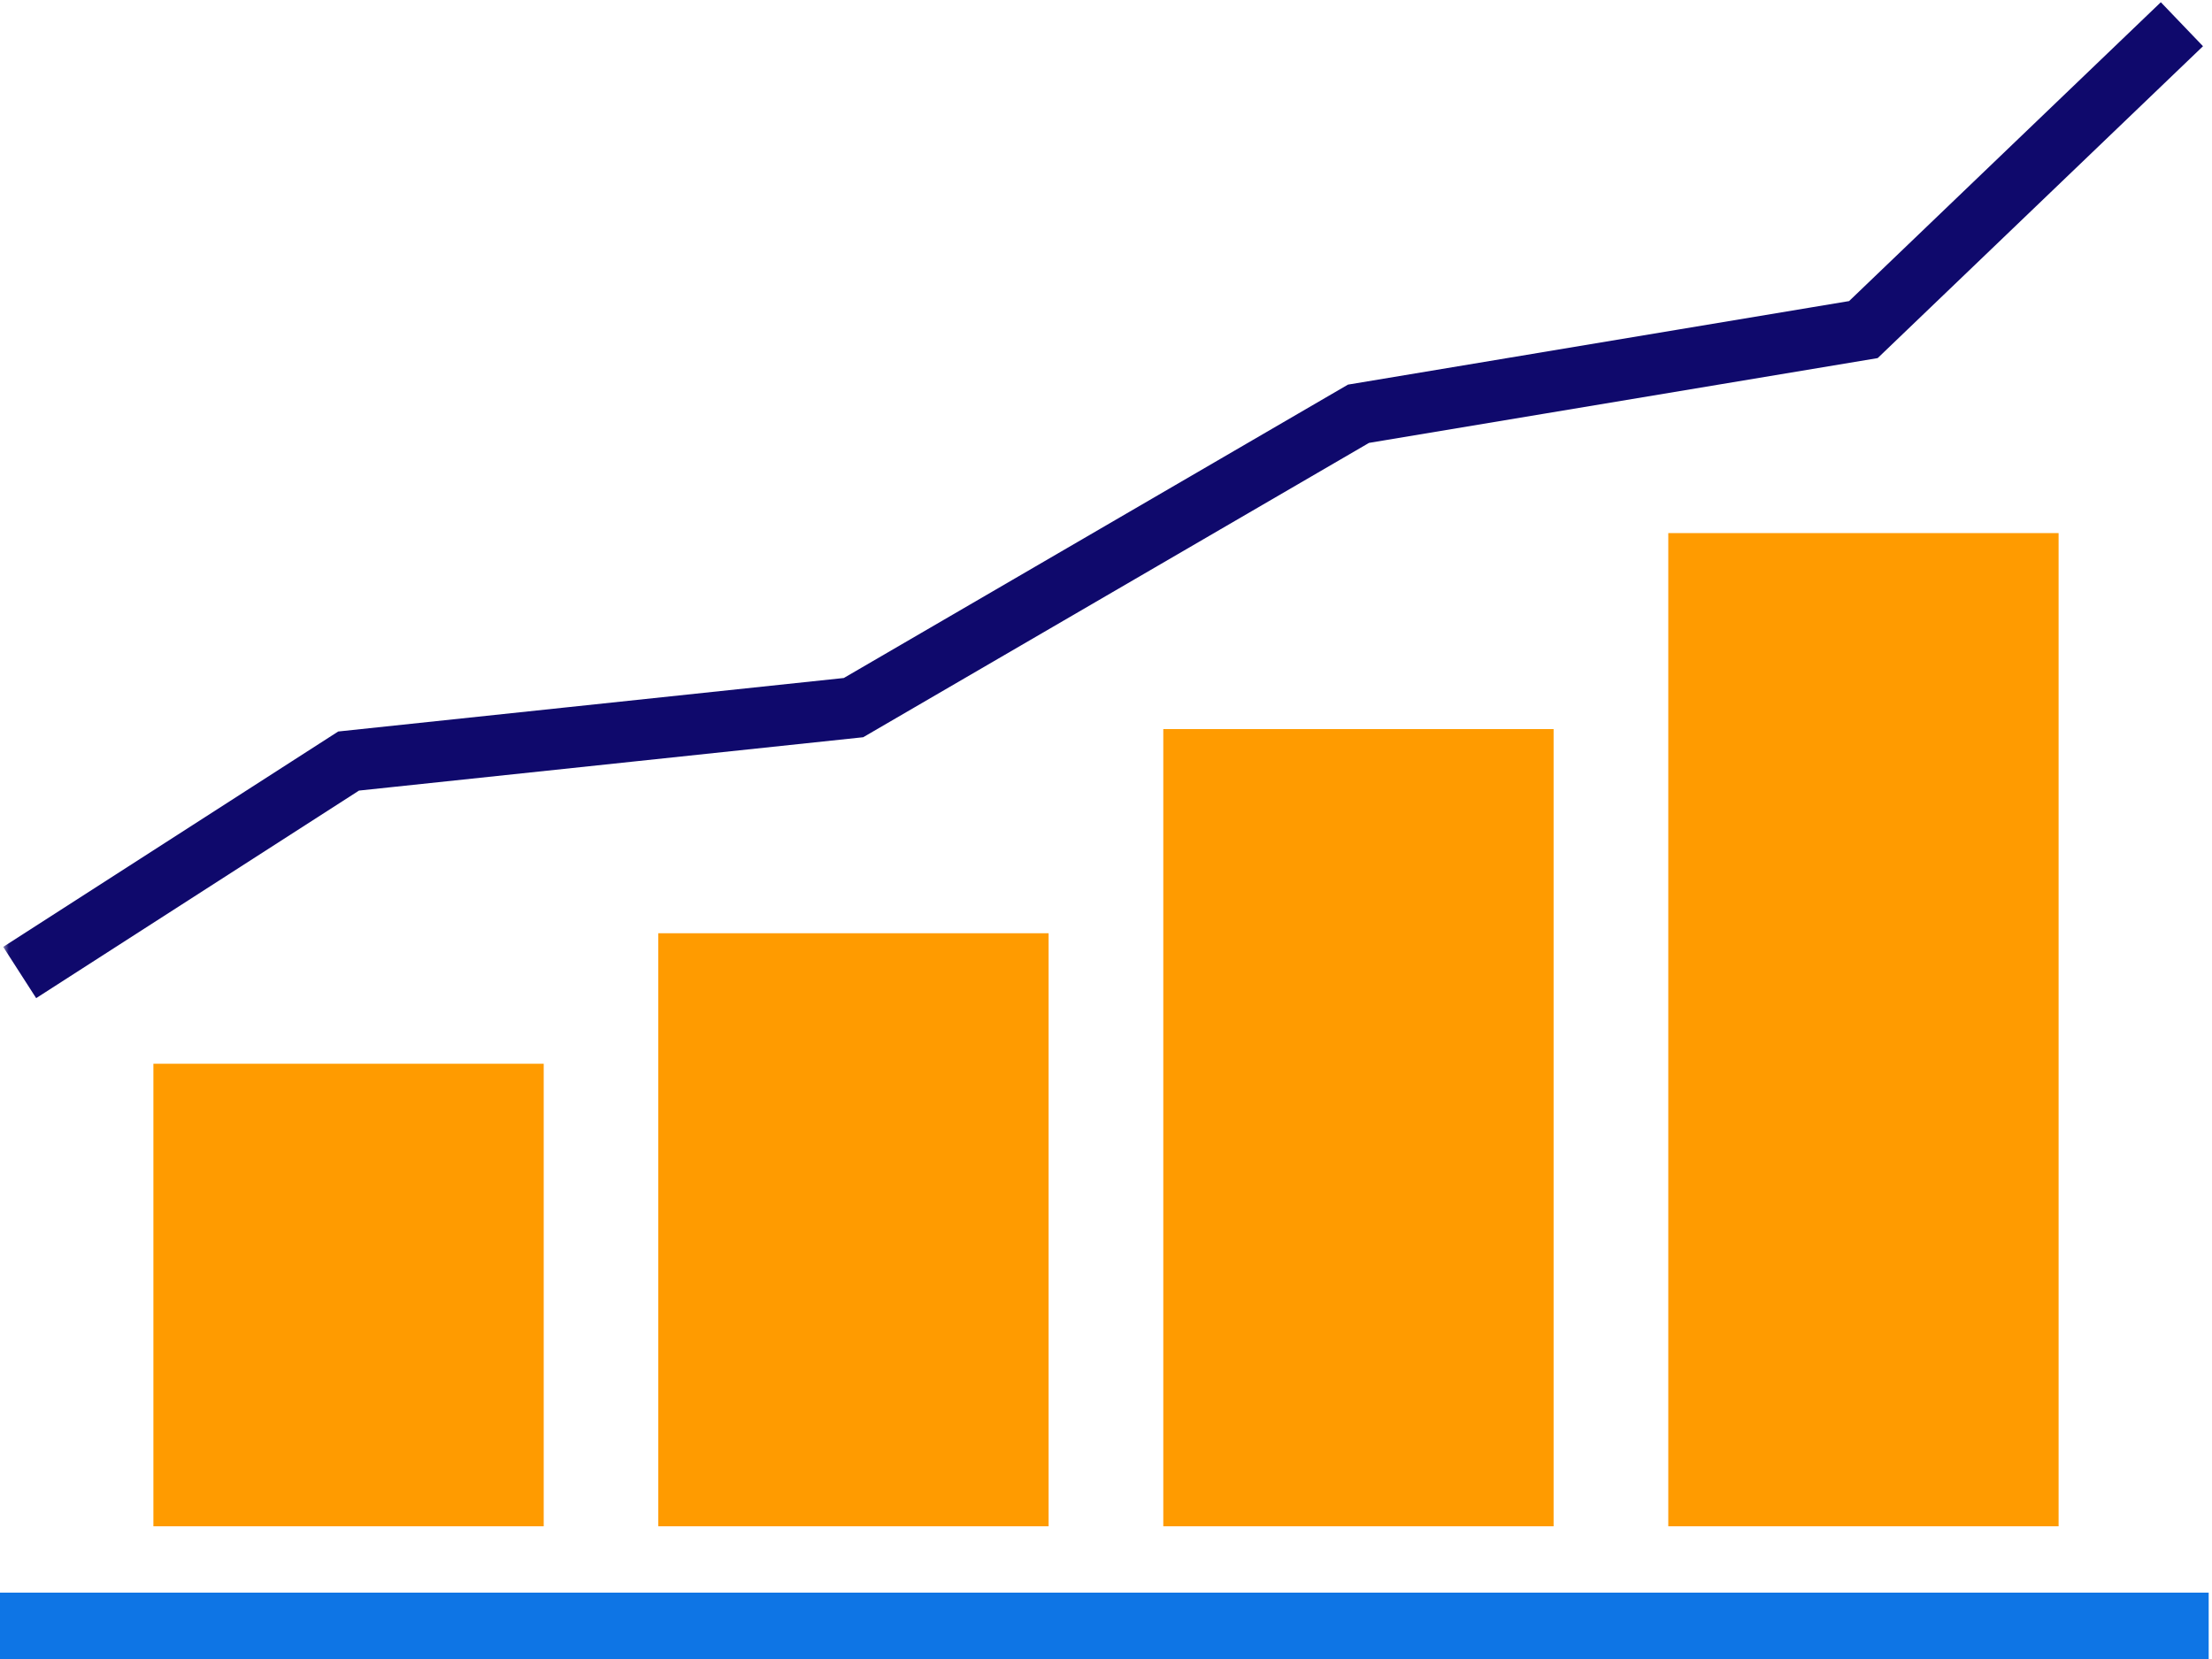
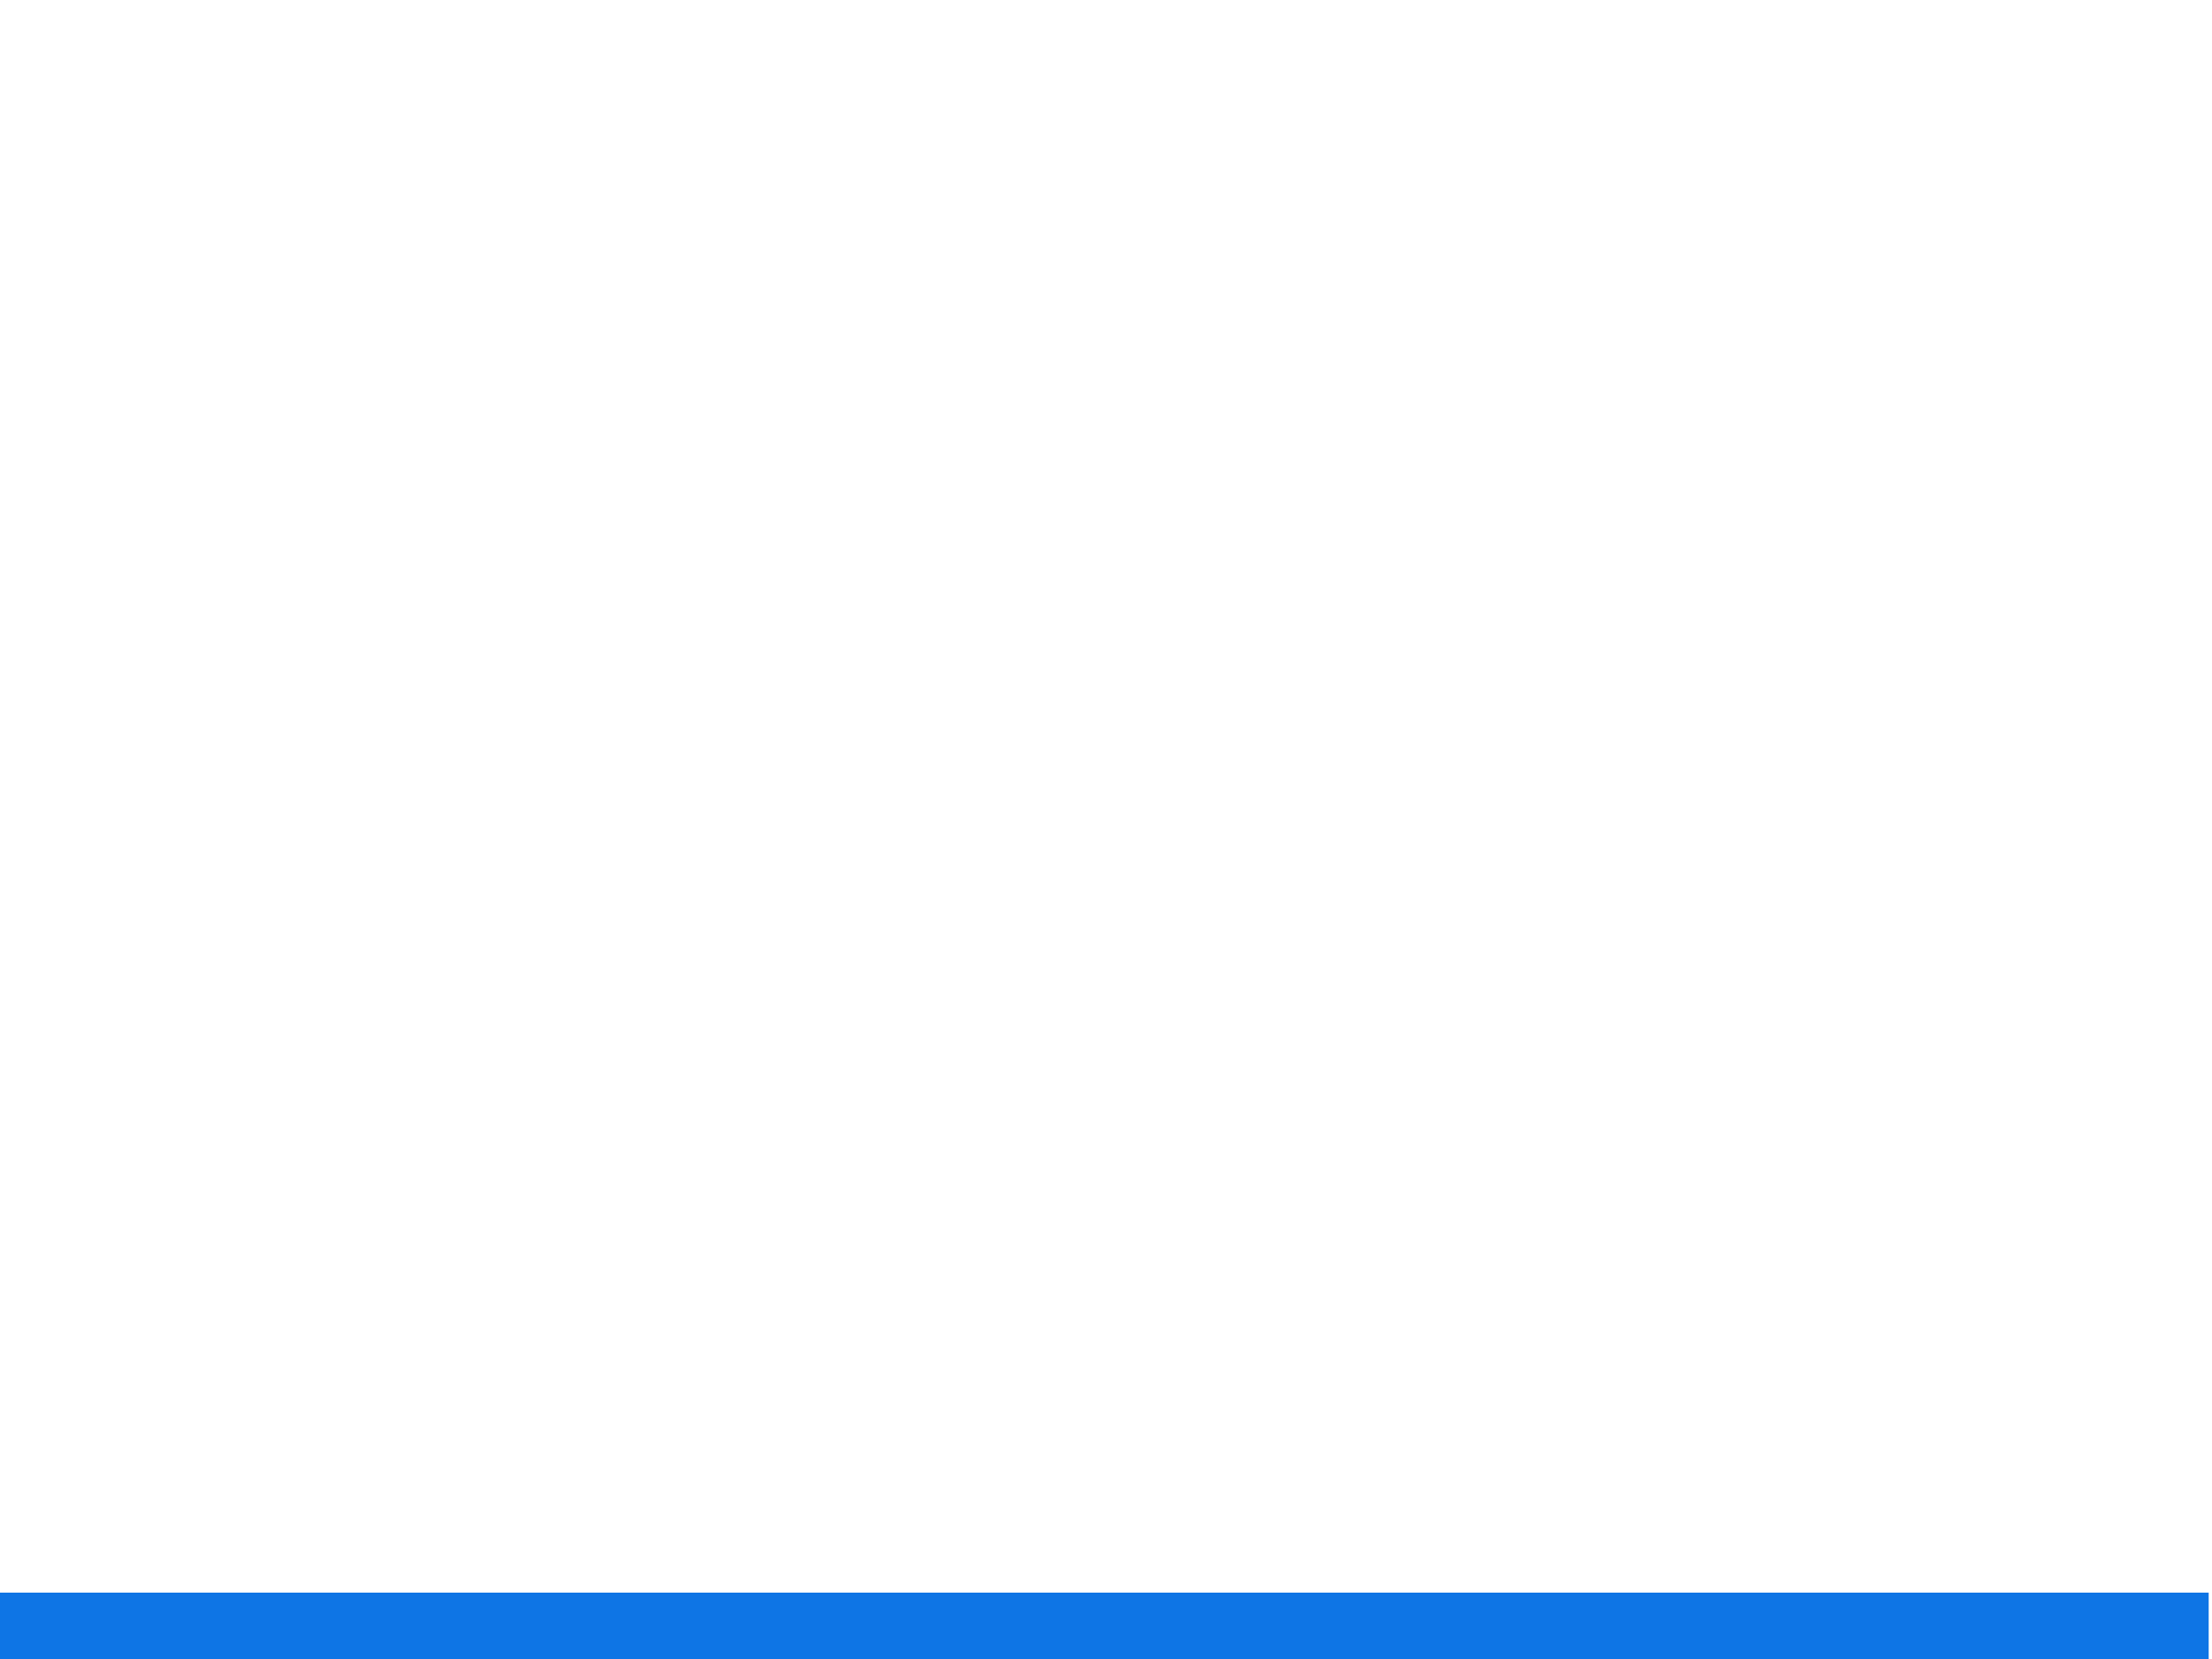
<svg xmlns="http://www.w3.org/2000/svg" id="Layer_1" data-name="Layer 1" viewBox="0 0 200 150">
  <defs>
    <style>
      .cls-1 {
        mask: url(#mask);
      }

      .cls-2 {
        fill: none;
        stroke: #0f096c;
        stroke-miterlimit: 10;
        stroke-width: 5.51px;
      }

      .cls-2, .cls-3 {
        fill-rule: evenodd;
      }

      .cls-3 {
        fill: #fff;
      }

      .cls-3, .cls-4, .cls-5 {
        stroke-width: 0px;
      }

      .cls-4 {
        fill: #0e75e5;
      }

      .cls-5 {
        fill: #ff9b00;
      }
    </style>
    <mask id="mask" x=".29" y="-3.06" width="207" height="96.86" maskUnits="userSpaceOnUse">
      <g id="mask-6">
        <polygon id="economie-path-5" class="cls-3" points=".3 -3.06 207.29 -3.06 207.29 93.8 .3 93.8 .3 -3.06" />
      </g>
    </mask>
  </defs>
  <rect class="cls-4" y="144" width="199.7" height="6" />
  <g id="Group-29">
    <g class="cls-1">
-       <polyline id="Fill-27" class="cls-2" points="1.78 87.93 31.52 68.81 77.17 63.98 122.83 37.41 168.48 29.8 197.28 2.19" />
-     </g>
+       </g>
  </g>
  <g>
-     <rect class="cls-5" x="13.87" y="96.18" width="35.29" height="41.82" />
-     <rect class="cls-5" x="59.52" y="84.38" width="35.29" height="53.62" />
-     <rect class="cls-5" x="105.18" y="65.92" width="35.29" height="72.08" />
-     <rect class="cls-5" x="150.84" y="48.2" width="35.29" height="89.8" />
-   </g>
+     </g>
</svg>